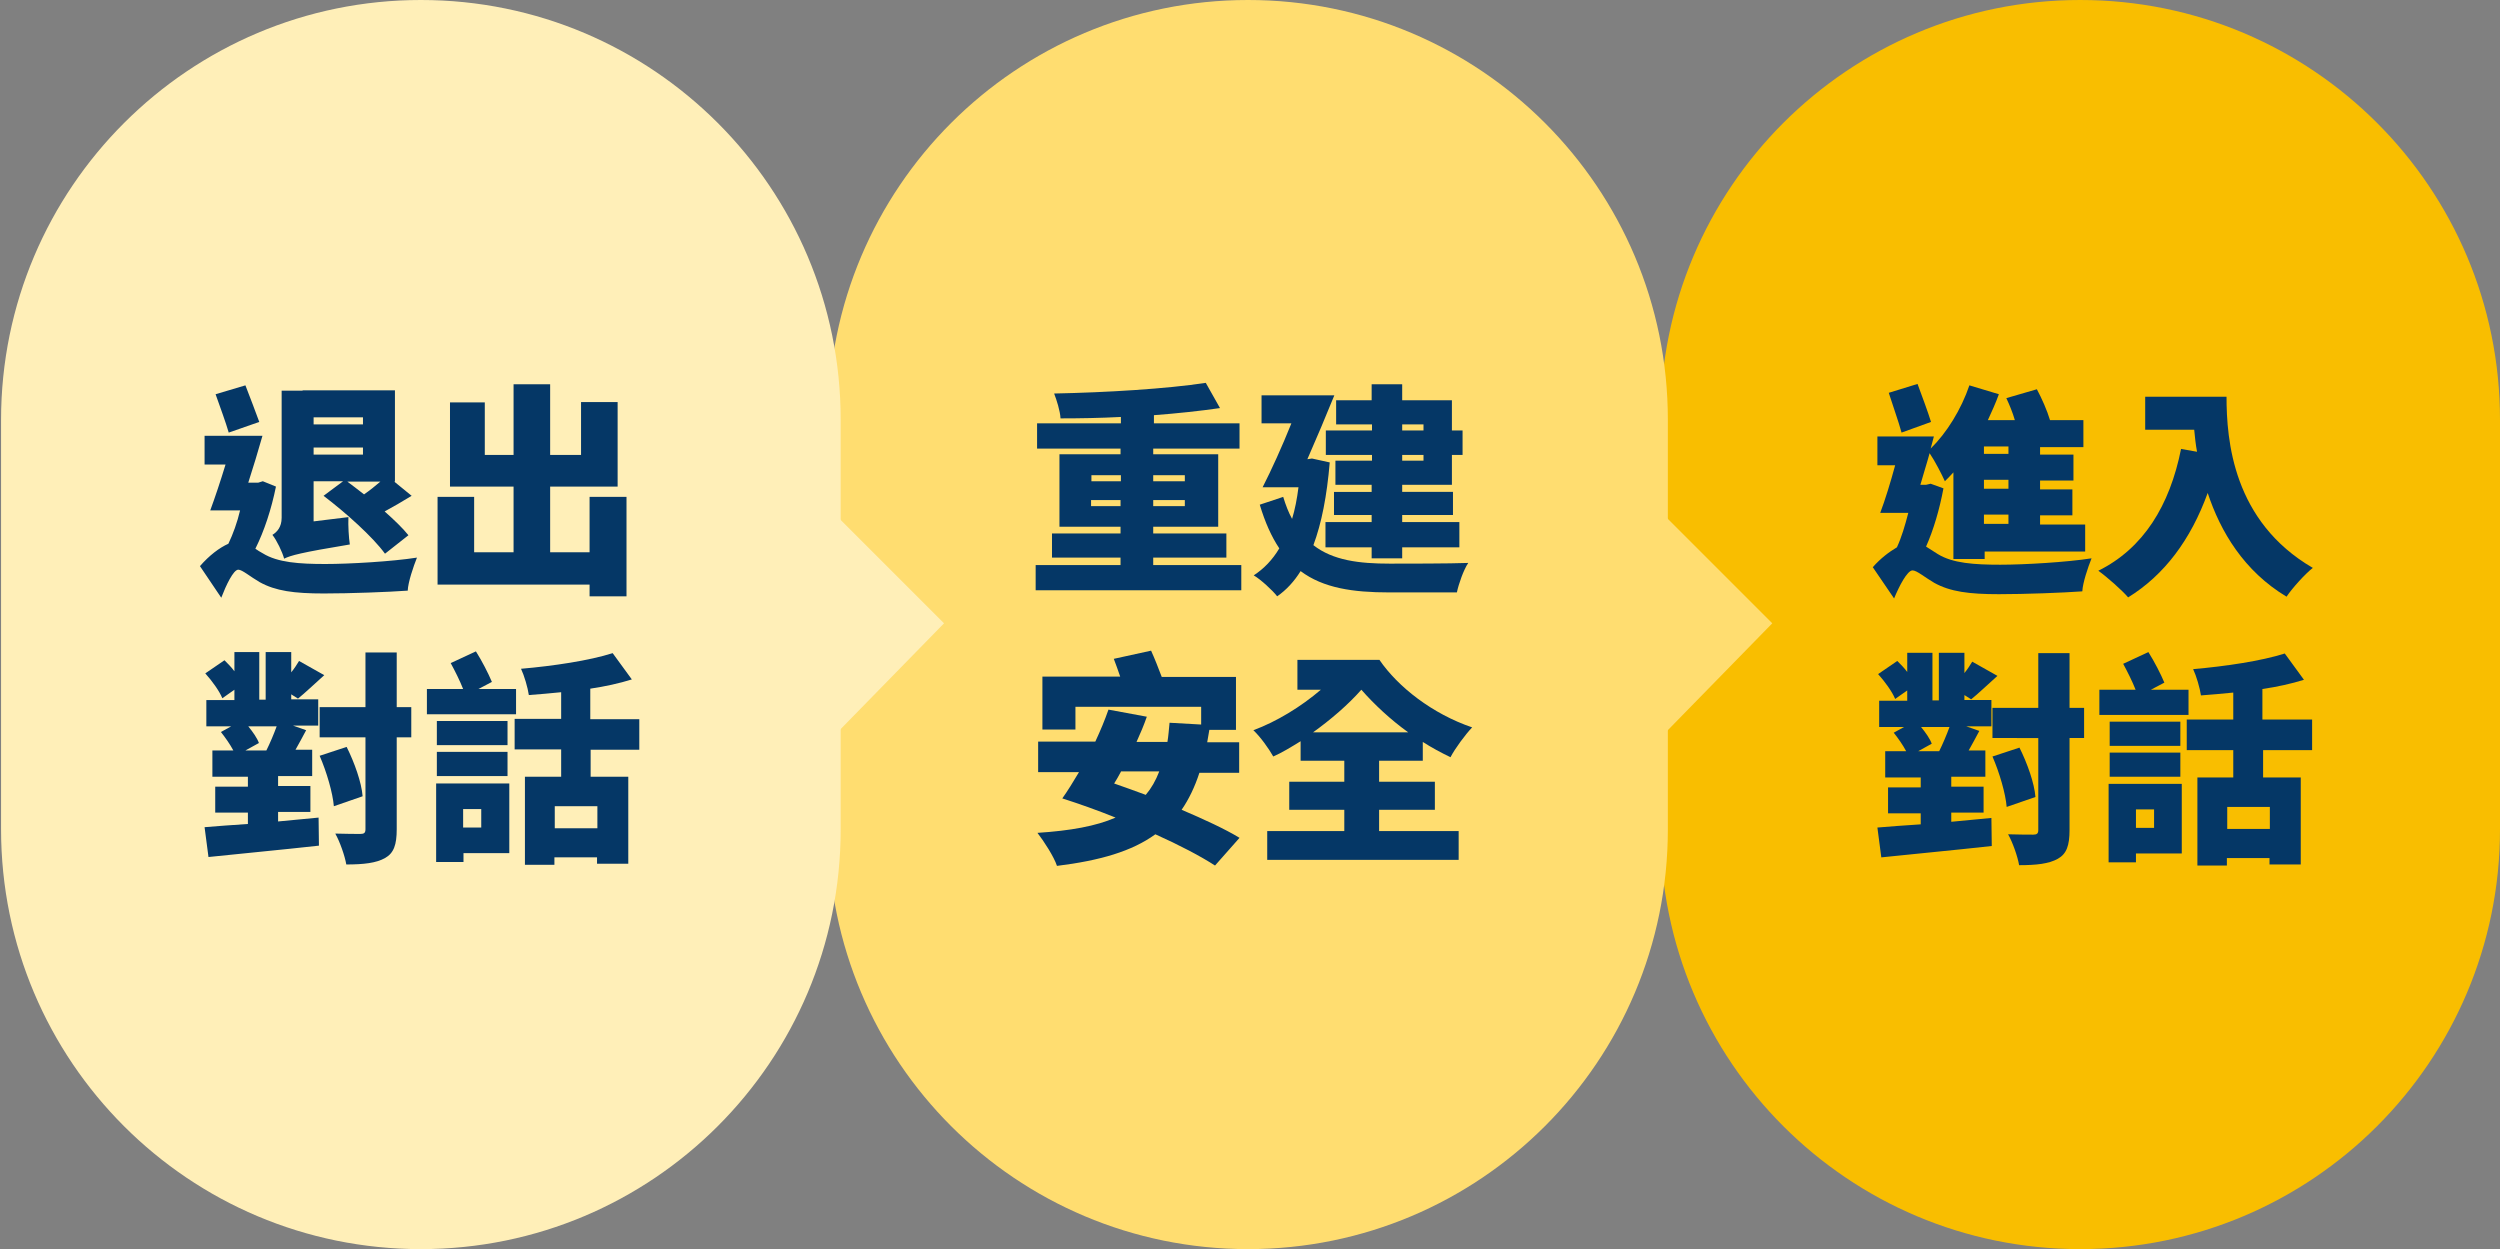
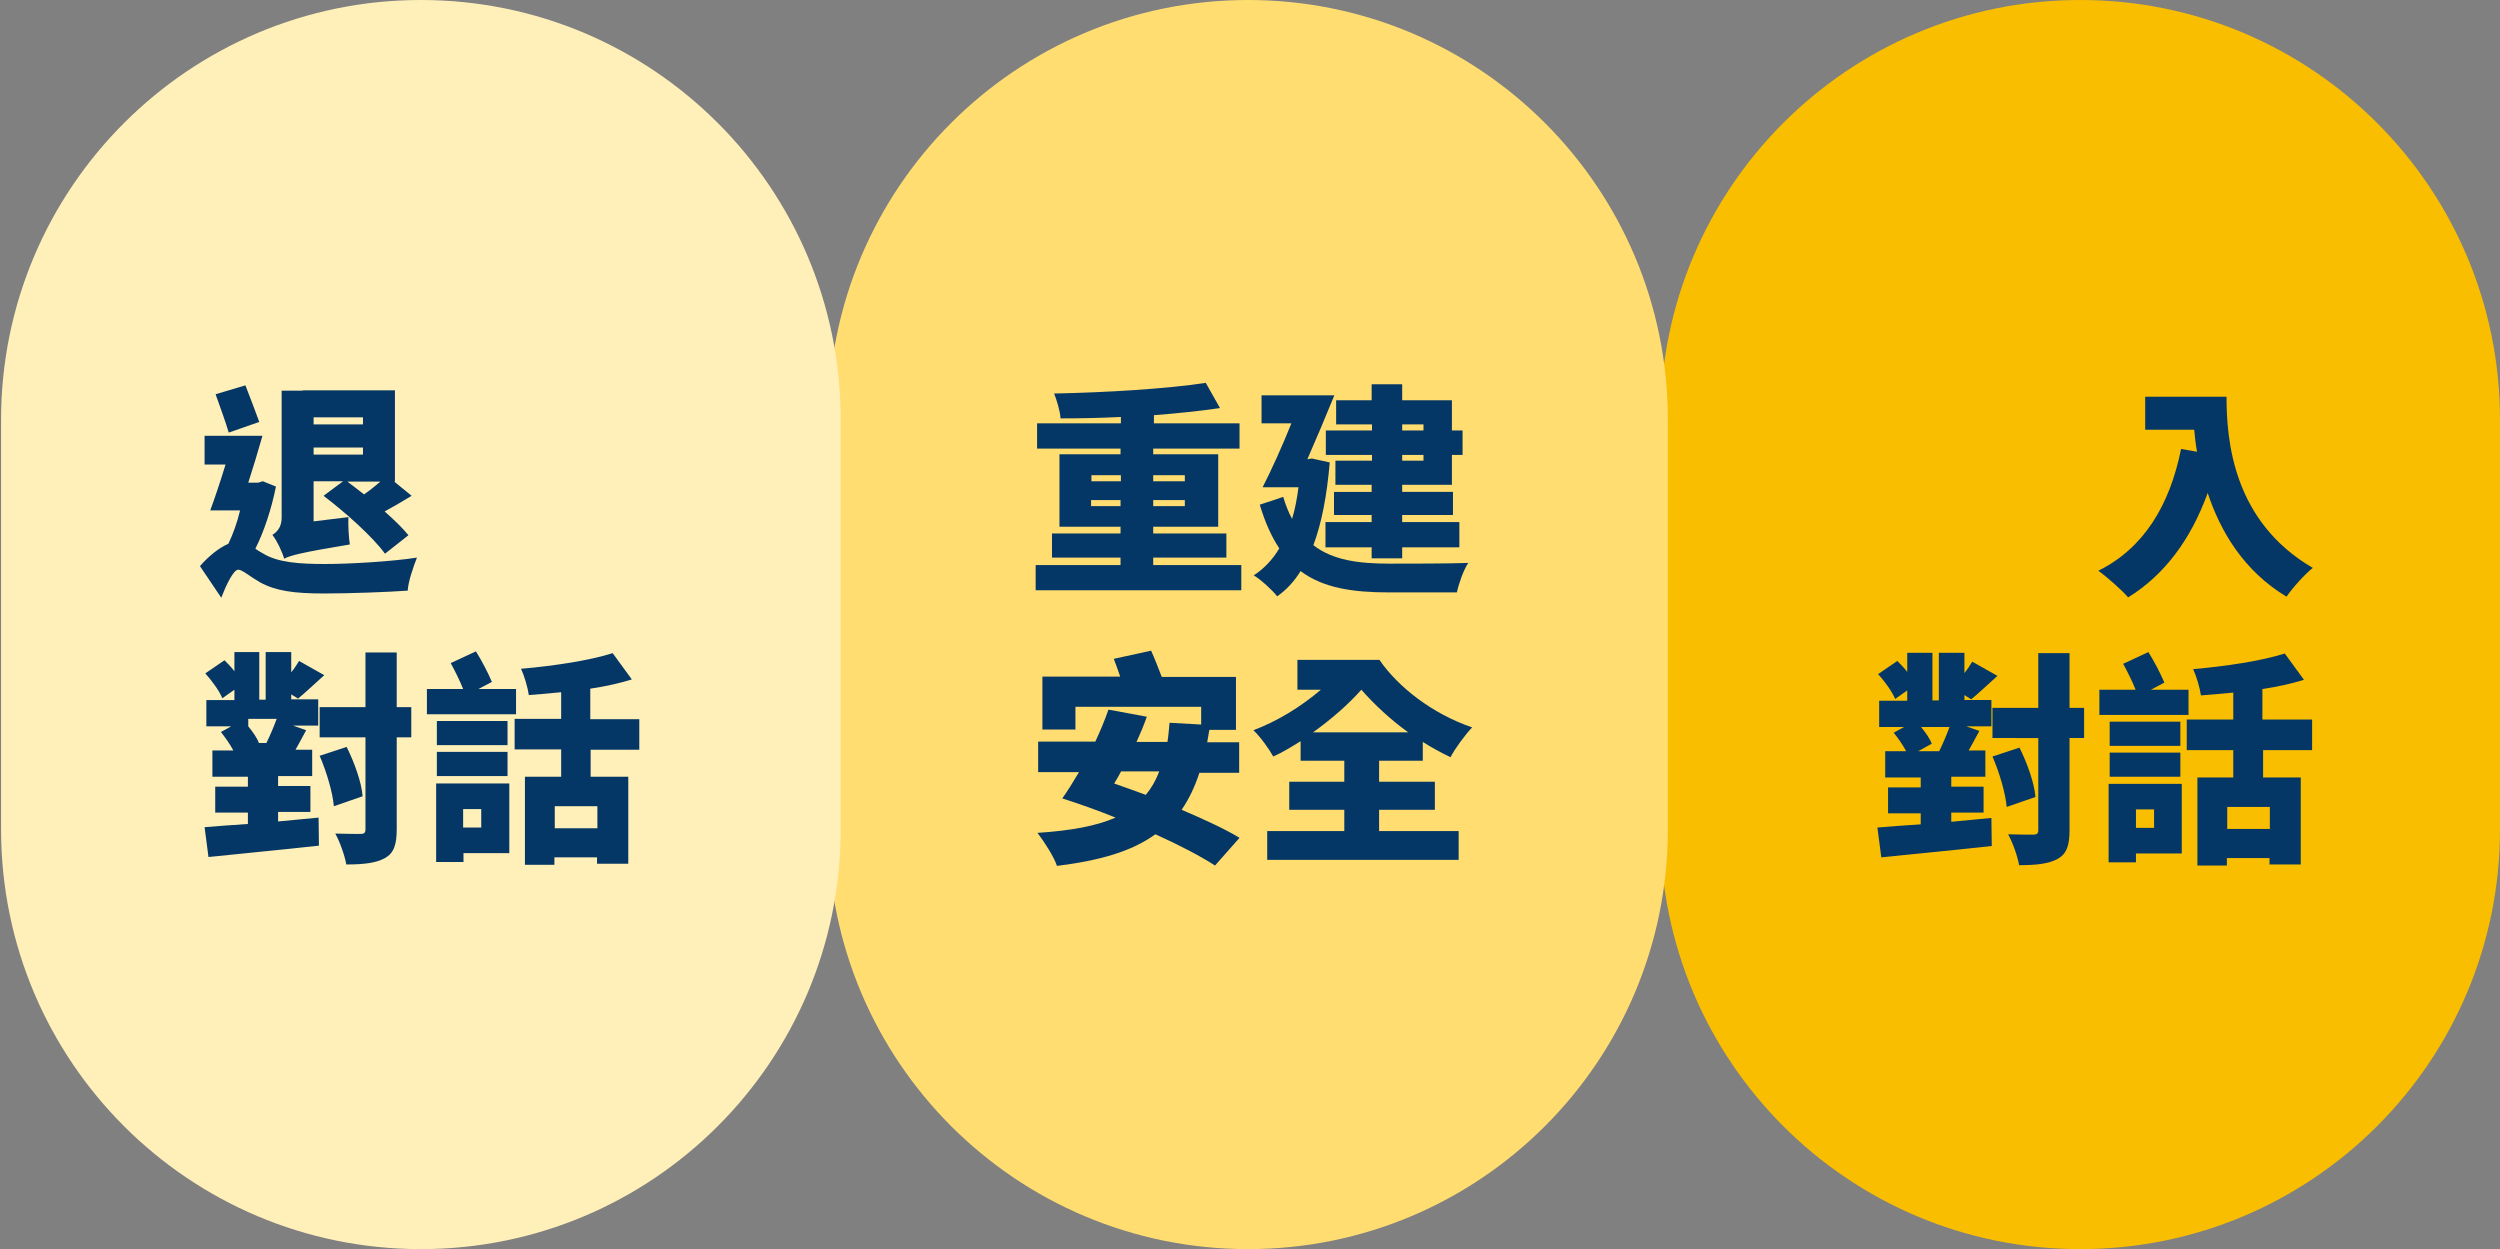
<svg xmlns="http://www.w3.org/2000/svg" version="1.1" id="圖層_1" x="0px" y="0px" viewBox="0 0 703.9 351.7" style="enable-background:new 0 0 703.9 351.7;" xml:space="preserve">
  <rect x="0" y="0" width="703.9" height="351.7" fill="#808080" stroke="none" />
  <style type="text/css">
	.st0{fill:#F9BE00;}
	.st1{fill:#FFDD70;}
	.st2{fill:#FFEFB8;}
	.st3{enable-background:new    ;}
	.st4{fill:#053766;}
</style>
  <path class="st0" d="M585.7,0L585.7,0C651,0,703.9,52.9,703.9,118.2v115.3c0,65.3-52.9,118.2-118.2,118.2l0,0  c-65.3,0-118.2-52.9-118.2-118.2V118.2C467.5,52.9,520.4,0,585.7,0z" />
  <path class="st1" d="M351.4,0L351.4,0c65.3,0,118.2,52.9,118.2,118.2v115.3c0,65.3-52.9,118.2-118.2,118.2l0,0  c-65.3,0-118.2-52.9-118.2-118.2V118.2C233.2,52.9,286.1,0,351.4,0z" />
-   <polygon class="st1" points="499,175.5 468.7,145.2 468.7,148 468.7,148 468.7,162.4 468.7,189.3 468.7,203 468.7,203 468.7,206.5   " />
-   <polygon class="st2" points="265.8,175.5 235.5,145.2 235.5,148 235.5,148 235.5,162.4 235.5,189.3 235.5,203 235.5,203   235.5,206.5 " />
  <path class="st2" d="M118.5,0L118.5,0c65.3,0,118.2,52.9,118.2,118.2v115.3c0,65.3-52.9,118.2-118.2,118.2l0,0  c-65.3,0-118.2-52.9-118.2-118.2V118.2C0.3,52.9,53.3,0,118.5,0z" />
  <g class="st3">
    <path class="st4" d="M77.7,137c-1.3,6.4-3.3,12.5-5.8,17.5c0.6,0.4,1.3,0.9,2.1,1.3c4.2,2.6,10.3,3,17.6,3c6.8,0,18.8-0.7,25.8-1.8   c-1,2.5-2.5,6.9-2.6,9.3c-5.5,0.4-16.3,0.8-23.6,0.8c-8.4,0-13.6-0.7-18.1-3.2c-2.6-1.5-4.9-3.5-6-3.5c-1.4,0-3.5,4.5-4.8,7.9   l-6-8.9c2.6-3,5.5-5.2,8-6.3c1.3-2.7,2.5-6,3.3-9.4h-8.4c1.3-3.5,2.9-8.3,4.3-12.9h-5.9v-8.1h16.3c-1.2,4.2-2.6,8.9-4,13.2h2.8   l1.3-0.4L77.7,137z M64.4,121.8c-0.8-2.8-2.5-7.4-3.7-10.8l8.4-2.5c1.3,3.3,2.9,7.6,3.9,10.3L64.4,121.8z M98.1,145.6   c-0.1,2.4,0.1,5.8,0.4,7.7c-13.9,2.3-16.7,3.1-18.5,4c-0.5-1.9-2.1-5.2-3.3-6.7c1.3-0.8,2.6-2.2,2.6-4.8V110h5.9v-0.1h26v25.7H111   l4.9,4c-2.6,1.6-5.2,3.1-7.6,4.4c2.7,2.4,5.1,4.7,6.7,6.7l-6.6,5.2c-3.4-4.7-11.1-11.6-17.3-16.3l5.5-4.1h-8.3v11.3L98.1,145.6z    M102.2,117.5H88.3v2h13.9V117.5z M102.2,128v-2H88.3v2H102.2z M97.8,135.6c1.4,1.1,3.1,2.3,4.7,3.6c1.6-1.1,3.2-2.4,4.6-3.6H97.8z   " />
-     <path class="st4" d="M176.4,139.8v28.1H166v-3.3h-42.8v-24.7h10.3v15.6h11.1v-18.5h-17.9v-23.7h9.8v14.8h8.1v-19.9h10.3v19.9h8.7   v-14.9h10.3v23.8h-19v18.5H166v-15.6H176.4z" />
  </g>
  <g class="st3">
-     <path class="st4" d="M78.2,231.3c3.8-0.4,7.7-0.7,11.5-1.1l0.1,7.9c-10.8,1.2-22.6,2.3-31.1,3.2l-1.1-8.4c3.5-0.3,7.6-0.6,12.2-0.9   v-3.2h-9.2v-7.3h9.2v-2.8h-10v-7.4h5.9c-0.9-1.7-2.3-3.7-3.5-5.2l2.9-1.6h-7v-7.4h7.9v-2.9l-3.4,2.4c-0.8-2-2.9-4.9-4.8-7l5.4-3.7   c0.9,0.9,2,2,2.8,3.1v-5.4H73v13.4h1.8v-13.4h7.2v5.7c0.9-1.1,1.6-2.2,2.2-3.2l7.1,4c-2.8,2.5-5.4,5-7.4,6.6l-1.9-1.2v1.4h7.6v7.4   h-7.1l3.7,1.3c-1.1,2-2,3.8-3,5.5h4.7v7.4h-9.6v2.8h9.1v7.3h-9.1V231.3z M69.9,204.5c1.3,1.6,2.5,3.3,3,4.7l-3.8,2.1H75   c1-2,2.1-4.6,2.9-6.8H69.9z M115.8,207.6h-4.1v25.9c0,4.3-0.8,6.7-3.3,8.1c-2.5,1.4-6,1.8-10.9,1.8c-0.4-2.4-1.8-6.4-3.1-8.7   c3,0.1,6,0.1,7.1,0.1c1,0,1.4-0.3,1.4-1.3v-25.9H90v-8.5h12.9v-15.4h8.8v15.4h4.1V207.6z M97.6,210.3c2.2,4.4,4.2,10,4.5,13.9   l-8.1,2.8c-0.3-3.7-2-9.6-4-14.2L97.6,210.3z" />
+     <path class="st4" d="M78.2,231.3c3.8-0.4,7.7-0.7,11.5-1.1l0.1,7.9c-10.8,1.2-22.6,2.3-31.1,3.2l-1.1-8.4c3.5-0.3,7.6-0.6,12.2-0.9   v-3.2h-9.2v-7.3h9.2v-2.8h-10v-7.4h5.9c-0.9-1.7-2.3-3.7-3.5-5.2l2.9-1.6h-7v-7.4h7.9v-2.9l-3.4,2.4c-0.8-2-2.9-4.9-4.8-7l5.4-3.7   c0.9,0.9,2,2,2.8,3.1v-5.4H73v13.4h1.8v-13.4h7.2v5.7c0.9-1.1,1.6-2.2,2.2-3.2l7.1,4c-2.8,2.5-5.4,5-7.4,6.6l-1.9-1.2v1.4h7.6v7.4   h-7.1l3.7,1.3c-1.1,2-2,3.8-3,5.5h4.7v7.4h-9.6v2.8h9.1v7.3h-9.1V231.3z M69.9,204.5c1.3,1.6,2.5,3.3,3,4.7H75   c1-2,2.1-4.6,2.9-6.8H69.9z M115.8,207.6h-4.1v25.9c0,4.3-0.8,6.7-3.3,8.1c-2.5,1.4-6,1.8-10.9,1.8c-0.4-2.4-1.8-6.4-3.1-8.7   c3,0.1,6,0.1,7.1,0.1c1,0,1.4-0.3,1.4-1.3v-25.9H90v-8.5h12.9v-15.4h8.8v15.4h4.1V207.6z M97.6,210.3c2.2,4.4,4.2,10,4.5,13.9   l-8.1,2.8c-0.3-3.7-2-9.6-4-14.2L97.6,210.3z" />
    <path class="st4" d="M145.3,201.1h-25.1V194h10.2c-0.9-2.3-2.3-5.1-3.5-7.3l7.1-3.3c1.7,2.7,3.5,6.2,4.5,8.6l-3.8,2h10.6V201.1z    M143.4,240.2h-12.9v2.5h-7.7v-22.1h20.6V240.2z M142.9,209.8H123V203h19.9V209.8z M123,211.7h19.9v6.8H123V211.7z M130.4,227.8   v5.2h5.1v-5.2H130.4z M166.3,211v7.7h10.6v24.5h-8.8v-1.8h-12v2.1h-8.3v-24.8H158V211h-13.1v-8.6H158v-7.5   c-3.1,0.3-6.2,0.6-9.1,0.8c-0.3-2.1-1.3-5.5-2.2-7.4c9.2-0.8,19.2-2.3,25.8-4.4l5.4,7.4c-3.5,1.1-7.6,2-11.7,2.6v8.6H180v8.6H166.3   z M168.2,227h-12v6.2h12V227z" />
  </g>
  <g class="st3">
    <path class="st4" d="M349.5,159.1v7.1h-57.9v-7.1h23.9V157h-19.3v-6.8h19.3v-1.9h-17.2v-20.4h17.2v-1.6H292v-7.1h23.6v-1.8   c-5.8,0.3-11.6,0.4-17,0.4c-0.1-2.1-1.1-5.2-1.8-7c14.8-0.3,31.5-1.3,42.7-3l4,7.1c-5.5,0.8-12,1.5-18.6,2v2.3H349v7.1h-24.3v1.6   H343v20.4h-18.3v1.9h20.6v6.8h-20.6v2.1H349.5z M307.3,135.5h8.3v-1.7h-8.3V135.5z M315.5,142.5v-1.7h-8.3v1.7H315.5z M324.7,133.8   v1.7h8.9v-1.7H324.7z M333.6,140.8h-8.9v1.7h8.9V140.8z" />
    <path class="st4" d="M374.4,130.2c-0.8,9.5-2.3,17.1-4.6,23.3c5.5,4.3,12.9,5.2,21.5,5.2c4.2,0,17,0,22.1-0.2   c-1.3,1.9-2.7,5.9-3.2,8.3h-19.1c-10.1,0-18.5-1.2-24.9-6c-1.8,2.9-4,5.3-6.6,7.1c-1.3-1.7-4.7-4.8-6.6-5.9   c2.9-1.9,5.3-4.4,7.2-7.6c-2.2-3.3-4-7.3-5.5-12.3l6.6-2.2c0.7,2.3,1.5,4.4,2.5,6.2c0.8-2.6,1.4-5.7,1.8-8.9h-10.1   c2.5-4.9,5.5-11.5,8.1-18h-8.4v-7.9h20.5c-2.3,5.7-5.1,12.3-7.6,18l1.3-0.2L374.4,130.2z M386.2,119.5h-10v-6.8h10v-4.5h8.6v4.5h14   v8.5h3v6.9h-3v8.4h-14v2h14.3v6.5h-14.3v2h16.1v7.1h-16.1v3.1h-8.6v-3.1h-13V147h13v-2h-10.6v-6.5h10.6v-2H376v-6.8h10.3v-1.6h-13   v-6.9h13V119.5z M394.8,119.5v1.7h6v-1.7H394.8z M400.8,128.1h-6v1.6h6V128.1z" />
  </g>
  <g class="st3">
    <path class="st4" d="M342.1,243.7c-4-2.6-10.1-5.8-16.8-8.8c-6.6,4.8-15.6,7.4-27.7,8.9c-0.8-2.5-3.7-7-5.5-9.3   c9.3-0.6,16.5-1.9,22-4.3c-5.2-2.1-10.3-3.9-15-5.4c1.5-2.1,3.1-4.7,4.7-7.4h-11.5v-8.6h16.1c1.4-3,2.7-6.1,3.7-9l10.8,2   c-0.8,2.3-1.8,4.7-2.9,7.1h8.7c0.3-1.7,0.4-3.5,0.6-5.4l8.9,0.5v-5h-35.4v6.4h-9.3v-14.9h21.9c-0.6-1.7-1.2-3.5-1.8-5l10.5-2.3   c1,2.2,2.1,5,3,7.4h20.9v14.9h-7.5c-0.2,1.2-0.4,2.4-0.6,3.5h9v8.6h-11.2c-1.3,4-3,7.5-5,10.4c6.3,2.7,12.2,5.4,16.3,7.9   L342.1,243.7z M315.6,217.3c-0.6,1.2-1.3,2.3-1.9,3.3c2.9,1,5.9,2.1,8.9,3.2c1.6-1.9,2.8-4,3.8-6.6H315.6z" />
    <path class="st4" d="M388.1,234h22.6v8.1h-53.9V234h21.7v-6h-15.5v-7.9h15.5v-5.9h-12.3v-5.5c-2.6,1.6-5.2,3.2-7.7,4.3   c-1.3-2.3-3.6-5.5-5.6-7.4c6.5-2.4,13.4-6.6,19-11.4h-6.6v-8.4h23.1c5.2,7.6,14.9,15.2,26.1,19c-1.9,2-4.8,5.9-6.1,8.4   c-2.7-1.3-5.3-2.7-7.8-4.3v5.3h-12.3v5.9h15.7v7.9h-15.7V234z M383.3,194.2c-3.8,4.3-8.6,8.4-13.6,12h26.8   C391.5,202.6,387,198.4,383.3,194.2L383.3,194.2z" />
  </g>
  <g class="st3">
-     <path class="st4" d="M547.2,137.5c-1.1,5.9-2.8,11.7-4.9,16.4c0.9,0.6,2,1.3,3.3,2.1c4.2,2.6,10.3,3,17.6,3   c6.8,0,18.7-0.7,25.7-1.8c-1,2.5-2.5,6.9-2.6,9.3c-5.5,0.4-16.2,0.8-23.5,0.8c-8.4,0-13.7-0.7-18.2-3.2c-2.6-1.5-4.9-3.5-6.1-3.5   c-1.5,0-3.8,4.5-5.2,7.9l-6-8.8c2.2-2.5,4.6-4.3,6.8-5.6c1.3-2.8,2.3-6.2,3.2-9.7h-7.9c1.4-3.7,2.9-8.6,4.2-13.4h-5v-8.1h15.9   l-0.9,3.4c4.5-4.4,8.6-11,10.9-17.8l8.3,2.5c-0.9,2.5-2,4.9-3.1,7.3h7.6c-0.6-2.1-1.5-4.3-2.4-6.2l8.6-2.5c1.4,2.6,2.9,6,3.7,8.7   h9.4v7.6h-12.2v2.1h9.4v7.3h-9.4v2.5h9.1v7.3h-9.1v2.6h12.7v7.6h-28.3v2.1h-8.8V133c-0.8,0.9-1.6,1.7-2.4,2.5   c-0.8-1.8-2.8-5.7-4.3-7.9c-0.8,3-1.8,6-2.6,8.9h1.6l1.3-0.3L547.2,137.5z M535.4,121.8c-0.8-3-2.5-7.7-3.6-11.2l8.1-2.5   c1.3,3.5,2.9,7.8,3.8,10.7L535.4,121.8z M565.5,125.7h-6.9v2.1h6.9V125.7z M565.5,135.1h-6.9v2.5h6.9V135.1z M565.5,144.9h-6.9v2.6   h6.9V144.9z" />
    <path class="st4" d="M626.9,111.6c0,12.4,1.8,35.2,24.3,48.3c-2.1,1.6-5.8,5.7-7.4,8.1c-12-7.2-18.6-18.3-22.2-29.2   c-4.8,13.2-12.2,23.1-22.4,29.4c-1.7-2-6-5.8-8.4-7.5c12.7-6.3,20.1-18.3,23.3-34.3l4.5,0.8c-0.4-2.1-0.6-4.2-0.8-6.2H604v-9.3   H626.9z" />
  </g>
  <g class="st3">
    <path class="st4" d="M549.2,231.4c3.8-0.4,7.7-0.7,11.5-1.1l0.1,7.9c-10.8,1.2-22.6,2.3-31.1,3.2l-1.1-8.4   c3.5-0.3,7.6-0.6,12.2-0.9V229h-9.2v-7.3h9.2v-2.8h-10v-7.4h5.9c-0.9-1.7-2.3-3.7-3.5-5.2l2.9-1.6h-7v-7.4h7.9v-2.9l-3.4,2.4   c-0.8-2-2.9-4.9-4.8-7l5.4-3.7c0.9,0.9,2,2,2.8,3.1v-5.4h7.1v13.4h1.8v-13.4h7.2v5.7c0.9-1.1,1.6-2.2,2.2-3.2l7.1,4   c-2.8,2.5-5.4,5-7.4,6.6l-1.9-1.2v1.4h7.6v7.4h-7.1l3.7,1.3c-1.1,2-2,3.8-3,5.5h4.7v7.4h-9.6v2.8h9.1v7.3h-9.1V231.4z M540.9,204.7   c1.3,1.6,2.5,3.3,3,4.7l-3.8,2.1h5.9c1-2,2.1-4.6,2.9-6.8H540.9z M586.8,207.8h-4.1v25.9c0,4.3-0.8,6.7-3.3,8.1   c-2.5,1.4-6,1.8-10.9,1.8c-0.4-2.4-1.8-6.4-3.1-8.7c3,0.1,6,0.1,7.1,0.1c1,0,1.4-0.3,1.4-1.3v-25.9H561v-8.5h12.9v-15.4h8.8v15.4   h4.1V207.8z M568.6,210.5c2.2,4.4,4.2,10,4.5,13.9l-8.1,2.8c-0.3-3.7-2-9.6-4-14.2L568.6,210.5z" />
    <path class="st4" d="M616.2,201.3h-25.1v-7.1h10.2c-0.9-2.3-2.3-5.1-3.5-7.3l7.1-3.3c1.7,2.7,3.5,6.2,4.5,8.6l-3.8,2h10.6V201.3z    M614.3,240.3h-12.9v2.5h-7.7v-22.1h20.6V240.3z M613.9,210H594v-6.8h19.9V210z M594,211.9h19.9v6.8H594V211.9z M601.4,227.9v5.2   h5.1v-5.2H601.4z M637.2,211.2v7.7h10.6v24.5h-8.8v-1.8h-12v2.1h-8.3v-24.8h10.1v-7.7h-13.1v-8.6h13.1V195   c-3.1,0.3-6.2,0.6-9.1,0.8c-0.3-2.1-1.3-5.5-2.2-7.4c9.2-0.8,19.2-2.3,25.8-4.4l5.4,7.4c-3.5,1.1-7.6,2-11.7,2.6v8.6H651v8.6H637.2   z M639.1,227.2h-12v6.2h12V227.2z" />
  </g>
</svg>